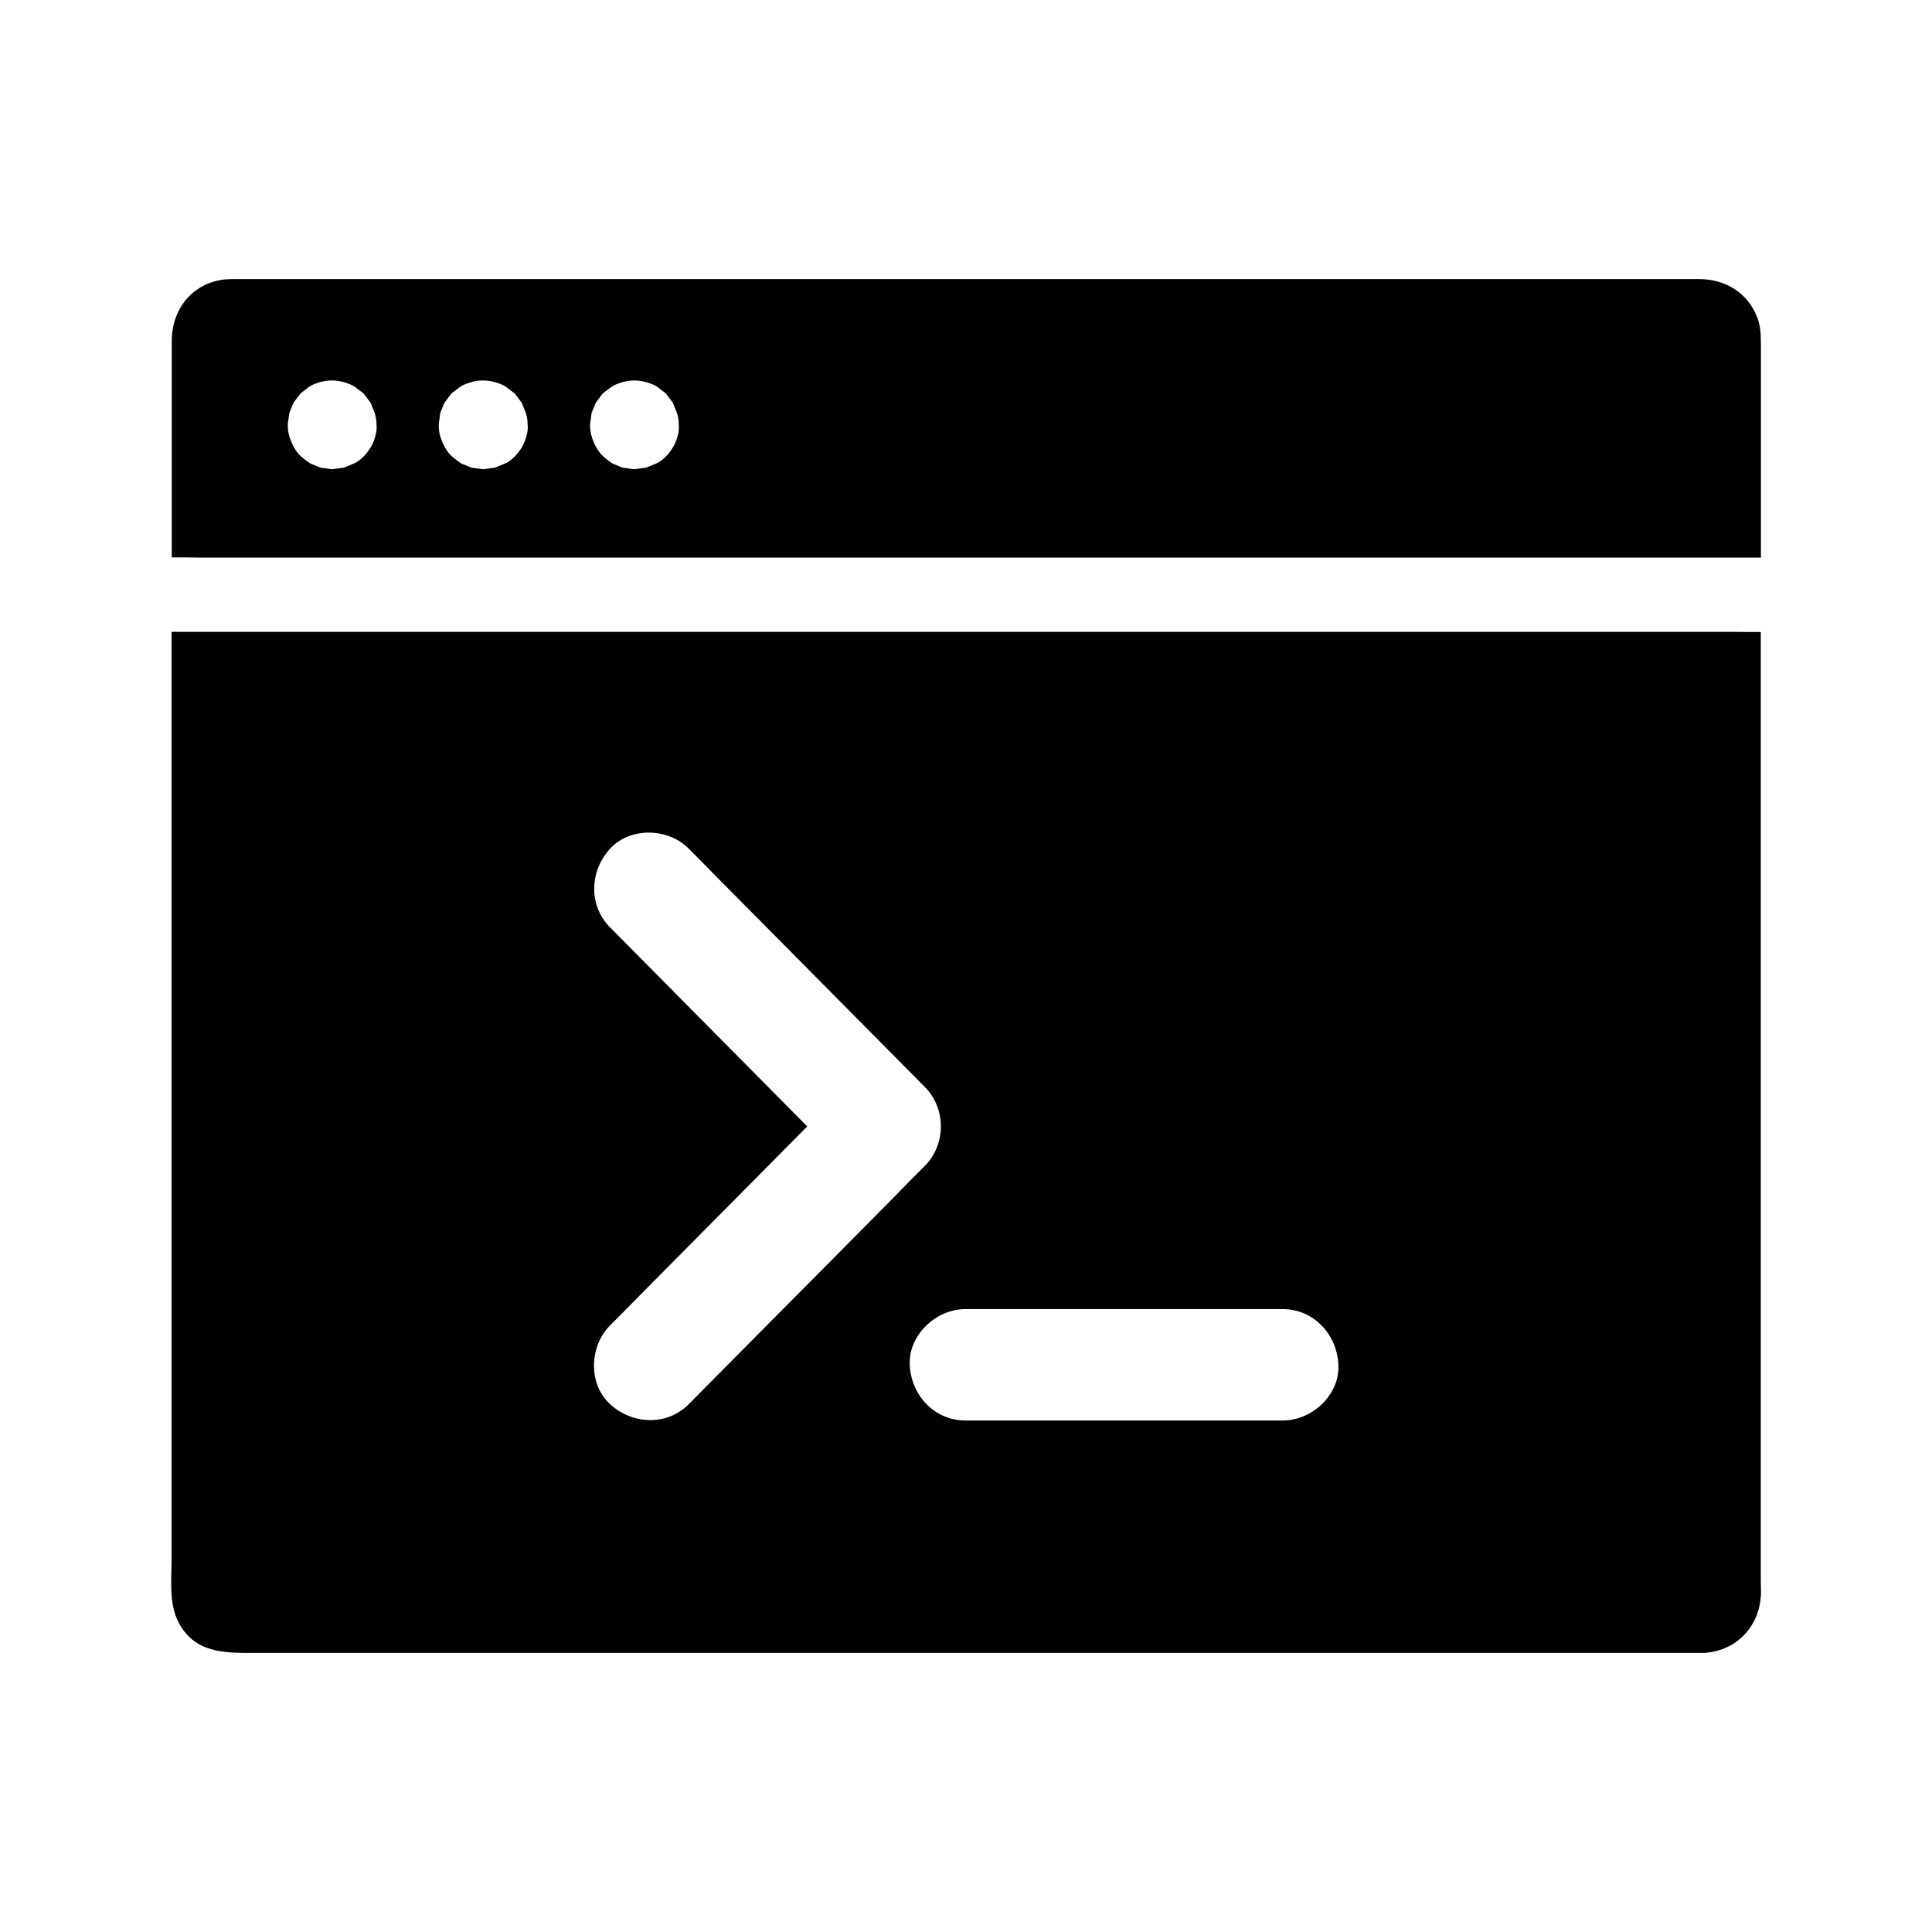
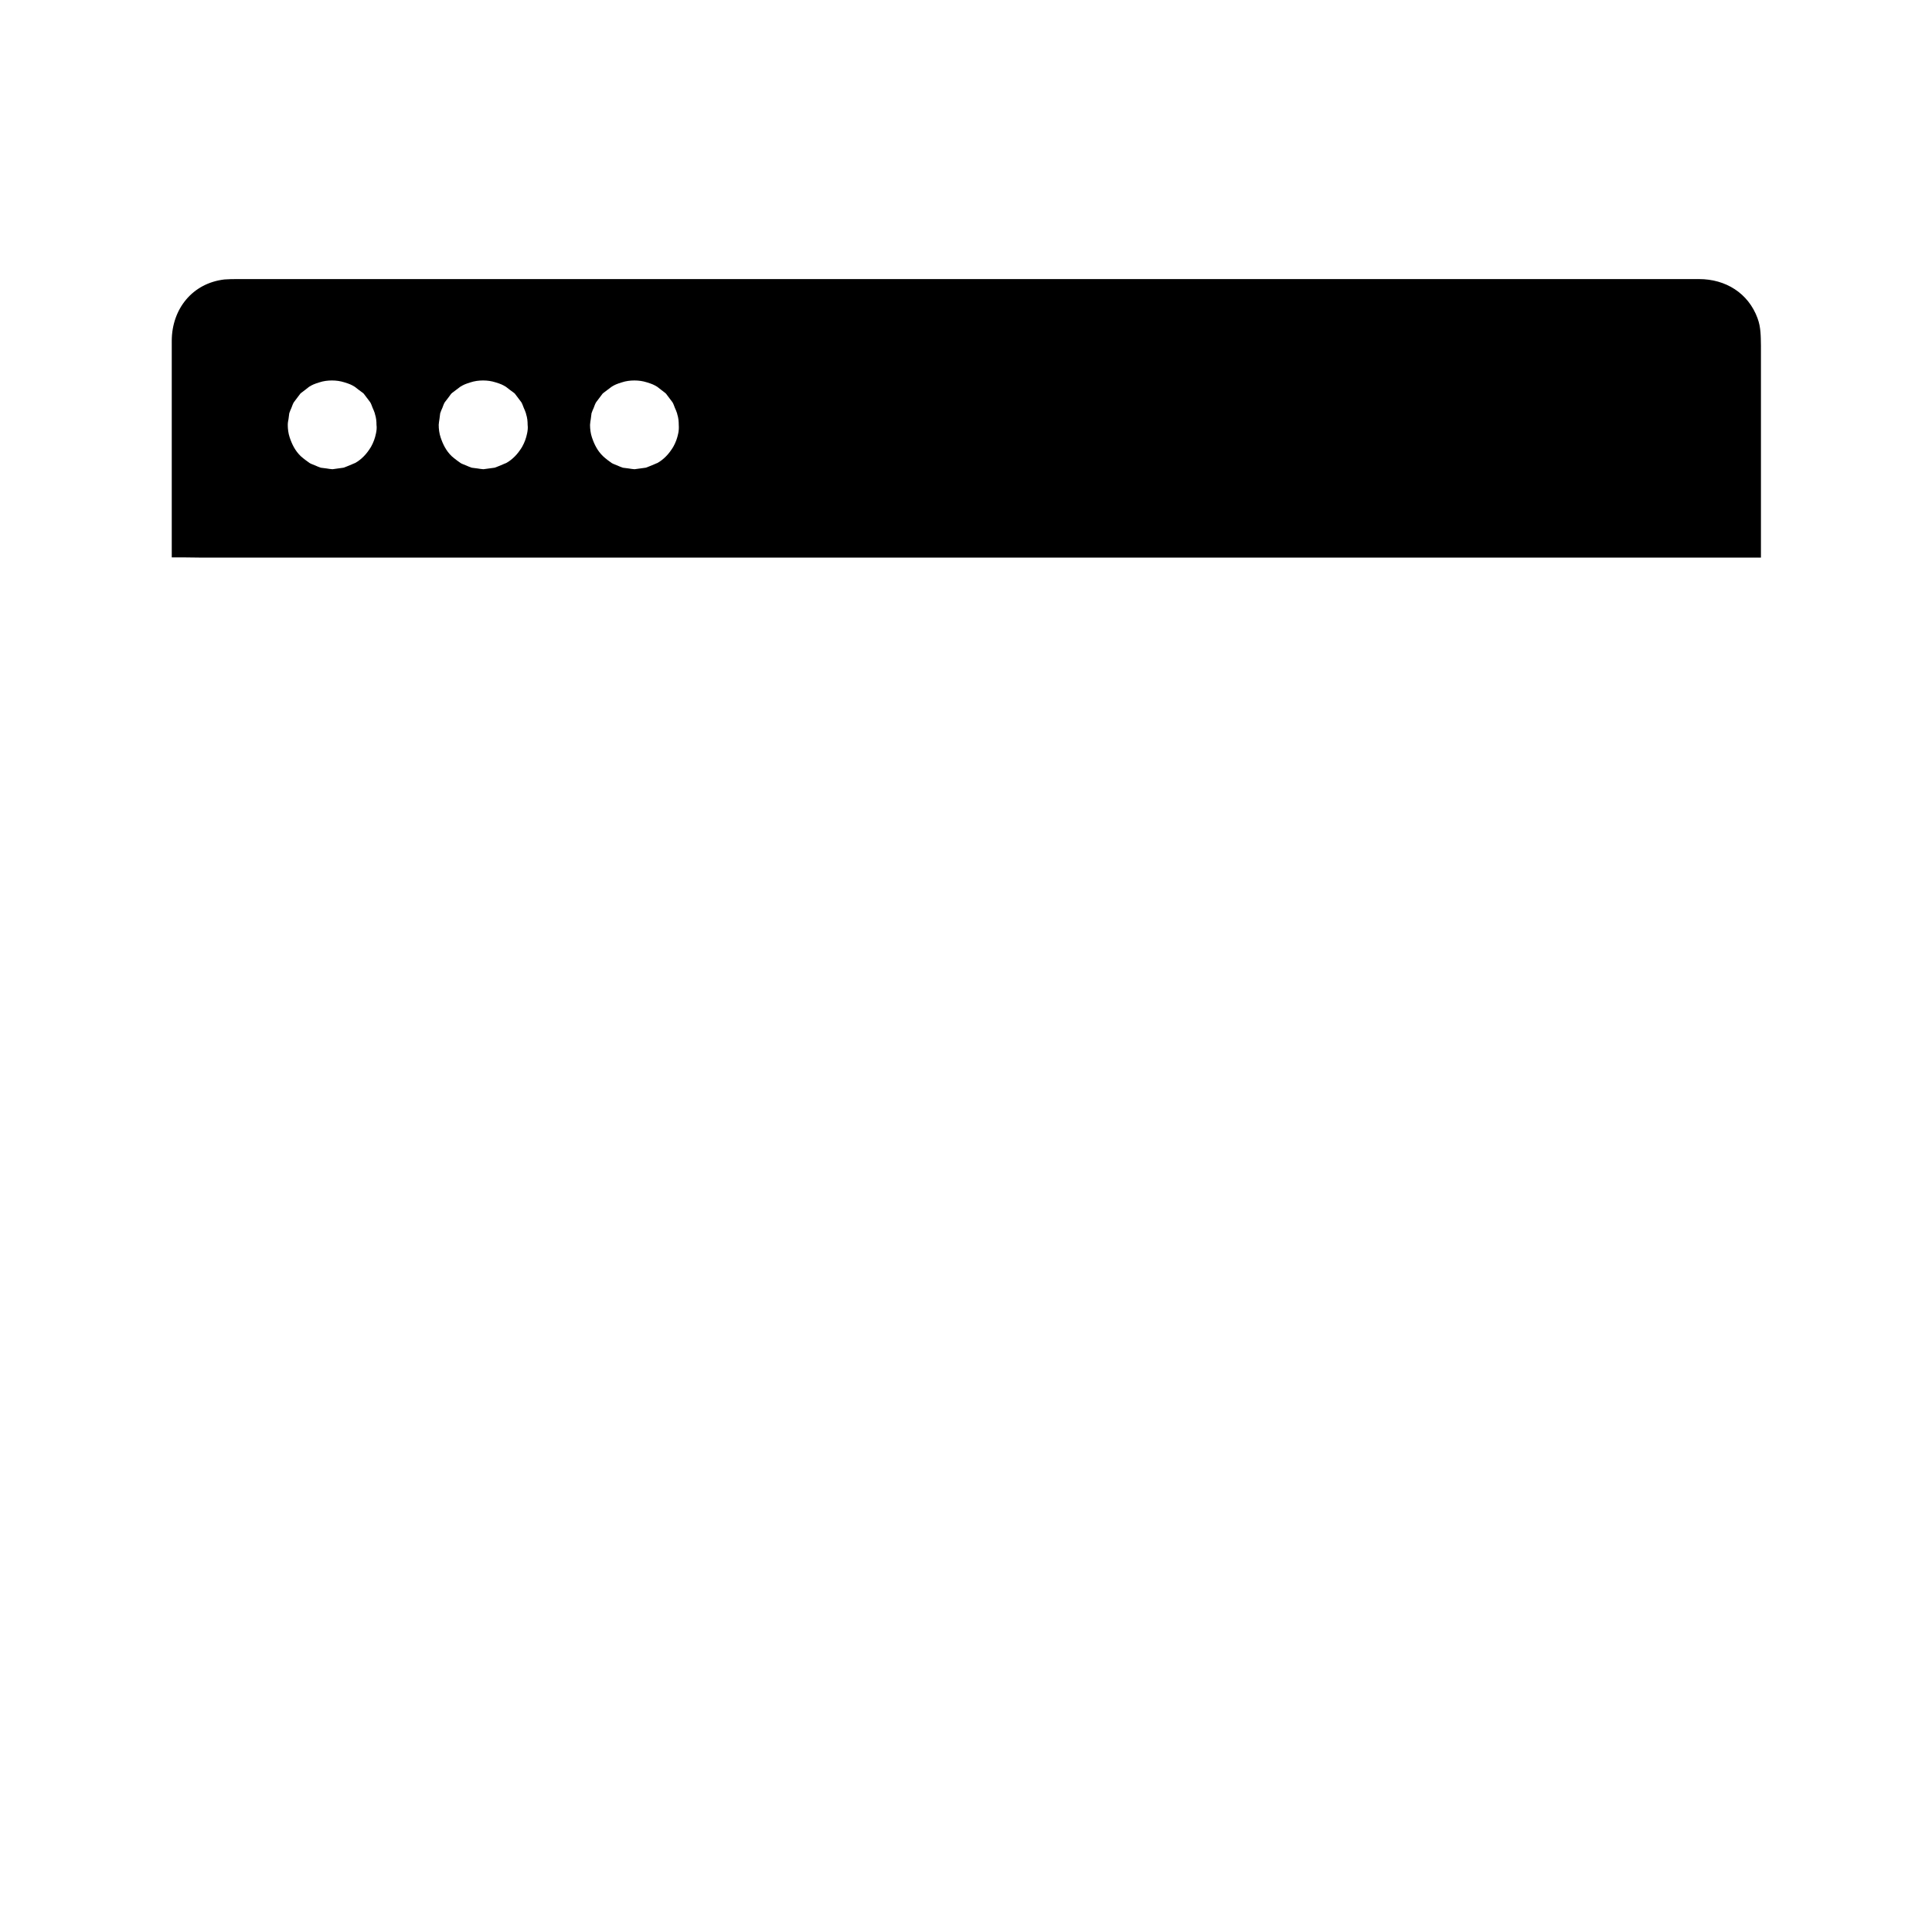
<svg xmlns="http://www.w3.org/2000/svg" fill="#000000" width="800px" height="800px" version="1.1" viewBox="144 144 512 512">
  <g>
    <path d="m609.79 228.39c-2.461-6.742-8.512-10.43-15.5-10.43h-387.21c-1.23 0-2.41 0-3.59 0.098-8.512 0.984-13.922 7.824-13.973 16.188v16.828 40.641c2.461 0 4.922 0 7.379 0.051h3 410.77v-56.141c-0.047-2.461 0-4.871-0.883-7.234zm-366.15 30.457v0c-0.246 1.23-0.641 2.363-1.328 3.59-0.543 0.887-1.18 1.77-1.918 2.508-0.688 0.688-1.477 1.328-2.312 1.77-0.051 0.051-0.098 0.051-0.148 0.051-0.887 0.395-1.723 0.738-2.609 1.082-0.098 0.051-0.195 0.051-0.297 0.098-0.984 0.148-1.918 0.246-2.856 0.395h-0.148c-0.492-0.051-0.984-0.098-1.477-0.195-0.492-0.051-1.031-0.148-1.523-0.195-0.492-0.148-1.031-0.395-1.477-0.59-0.641-0.297-0.984-0.344-1.477-0.641-0.098-0.051-1.672-1.18-2.363-1.82-1.477-1.426-2.312-3.102-2.953-5.019-0.344-1.031-0.492-2.164-0.492-3.297 0-0.543 0.098-1.031 0.195-1.523 0.051-0.492 0.148-1.031 0.195-1.523 0.148-0.492 0.395-1.031 0.59-1.477 0.246-0.641 0.344-0.984 0.641-1.477 0.543-0.738 1.133-1.477 1.672-2.215 0.051-0.051 0.051-0.098 0.098-0.098l0.098-0.098c0.738-0.543 1.477-1.133 2.164-1.672 0.887-0.543 1.328-0.738 2.754-1.18 1.031-0.344 2.164-0.492 3.297-0.492 1.133 0 2.215 0.148 3.297 0.492 1.426 0.441 1.871 0.641 2.754 1.18 0.738 0.59 1.477 1.133 2.215 1.672l0.195 0.195c0.543 0.738 1.133 1.477 1.672 2.215 0.297 0.492 0.344 0.738 0.641 1.477 0.195 0.441 0.441 0.984 0.59 1.477 0 0.098 0.051 0.195 0.051 0.246 0.297 0.887 0.395 1.82 0.395 2.805 0.113 0.785 0.016 1.523-0.133 2.262zm40.047 0v0c-0.246 1.23-0.641 2.363-1.328 3.59-0.543 0.887-1.18 1.77-1.918 2.508-0.688 0.688-1.477 1.328-2.312 1.77-0.051 0.051-0.098 0.051-0.148 0.051-0.887 0.395-1.723 0.738-2.609 1.082-0.098 0.051-0.195 0.051-0.297 0.098-0.984 0.148-1.918 0.246-2.902 0.395h-0.148c-0.492-0.051-0.984-0.098-1.477-0.195-0.492-0.051-1.031-0.148-1.523-0.195-0.492-0.148-1.031-0.395-1.477-0.59-0.641-0.297-0.984-0.344-1.477-0.641-0.098-0.051-1.672-1.18-2.363-1.82-1.477-1.426-2.312-3.102-2.953-5.019-0.344-1.031-0.492-2.164-0.492-3.297 0.051-0.543 0.098-1.031 0.195-1.523 0.051-0.492 0.148-1.031 0.195-1.523 0.148-0.492 0.395-1.031 0.59-1.477 0.246-0.641 0.344-0.984 0.641-1.477 0.59-0.738 1.133-1.477 1.672-2.215 0.051-0.051 0.051-0.098 0.098-0.098 0.051 0 0.098-0.051 0.098-0.098 0.738-0.543 1.477-1.133 2.215-1.672 0.887-0.543 1.328-0.738 2.754-1.18 1.031-0.344 2.164-0.492 3.297-0.492s2.215 0.148 3.297 0.492c1.426 0.441 1.871 0.641 2.754 1.18 0.738 0.59 1.477 1.133 2.215 1.672 0.051 0.051 0.098 0.051 0.098 0.098 0.051 0.051 0.051 0.051 0.098 0.098 0.543 0.738 1.133 1.477 1.672 2.215 0.297 0.492 0.344 0.738 0.641 1.477 0.195 0.441 0.441 0.984 0.59 1.477 0 0.098 0.051 0.195 0.051 0.246 0.297 0.887 0.395 1.82 0.395 2.805 0.109 0.785 0.012 1.523-0.137 2.262zm40.051 0c0 0.047-0.051 0.047 0 0-0.246 1.23-0.641 2.363-1.328 3.59-0.543 0.887-1.18 1.77-1.918 2.508-0.688 0.688-1.477 1.328-2.312 1.77-0.051 0.051-0.098 0.051-0.148 0.051-0.887 0.395-1.723 0.738-2.609 1.082-0.098 0.051-0.195 0.051-0.297 0.098-0.984 0.148-1.918 0.246-2.902 0.395h-0.148c-0.492-0.051-0.984-0.098-1.477-0.195-0.492-0.051-1.031-0.148-1.523-0.195-0.492-0.148-1.031-0.395-1.477-0.59-0.641-0.297-0.984-0.344-1.477-0.641-0.098-0.051-1.672-1.18-2.312-1.82-1.477-1.426-2.312-3.102-2.953-5.019-0.344-1.031-0.492-2.164-0.492-3.297 0.051-0.543 0.098-1.031 0.195-1.523 0.051-0.492 0.148-1.031 0.195-1.523 0.148-0.492 0.395-1.031 0.59-1.477 0.246-0.641 0.344-0.984 0.641-1.477 0.543-0.738 1.133-1.477 1.672-2.215 0.051-0.051 0.051-0.098 0.098-0.098 0.051-0.051 0.098-0.051 0.098-0.098 0.738-0.543 1.477-1.133 2.215-1.672 0.887-0.543 1.328-0.738 2.754-1.18 1.031-0.344 2.164-0.492 3.297-0.492 1.133 0 2.215 0.148 3.297 0.492 1.426 0.441 1.871 0.641 2.754 1.18 0.738 0.59 1.477 1.133 2.164 1.672 0.051 0.051 0.098 0.051 0.098 0.098l0.098 0.098c0.543 0.738 1.133 1.477 1.672 2.215 0.297 0.492 0.344 0.738 0.641 1.477 0.195 0.441 0.441 0.984 0.59 1.477 0 0.098 0.051 0.148 0.051 0.246 0.297 0.887 0.395 1.871 0.395 2.856 0.059 0.734 0.012 1.473-0.137 2.211z" />
-     <path d="m610.62 560.05v-248.56c-2.461 0-4.922 0-7.379-0.051h-3-410.77v245.71c0 5.363-0.738 11.609 1.723 16.531 4.231 8.562 12.496 8.363 20.32 8.363h383.32 0.492c0.246 0 0.543 0 0.789-0.051h0.051c8.562-0.789 14.465-7.527 14.516-16.137-0.055-1.918-0.055-3.887-0.055-5.805zm-262.98-65.238c-7.035 7.086-14.07 14.219-21.105 21.305-5.805 5.856-15.008 5.41-20.859 0-5.902-5.41-5.461-15.398 0-20.859 2.609-2.609 5.215-5.266 7.773-7.871 11.219-11.316 22.484-22.68 33.703-33.996 3.59-3.641 7.184-7.231 10.773-10.875-10.383-10.48-20.762-20.961-31.145-31.438-7.035-7.086-14.07-14.219-21.105-21.305-5.805-5.856-5.41-14.957 0-20.859 5.363-5.856 15.449-5.512 20.859 0 2.609 2.609 5.215 5.266 7.773 7.871 11.219 11.316 22.484 22.68 33.703 33.996 7.035 7.086 14.07 14.219 21.105 21.305 5.656 5.707 5.609 15.203 0 20.859-2.609 2.609-5.215 5.215-7.773 7.871-11.219 11.363-22.434 22.68-33.703 33.996zm136.34 25.633h-84.133c-8.266 0-14.414-6.742-14.762-14.762-0.344-7.969 7.035-14.762 14.762-14.762h84.082c8.266 0 14.414 6.789 14.762 14.762 0.391 7.973-6.988 14.762-14.711 14.762z" />
  </g>
</svg>